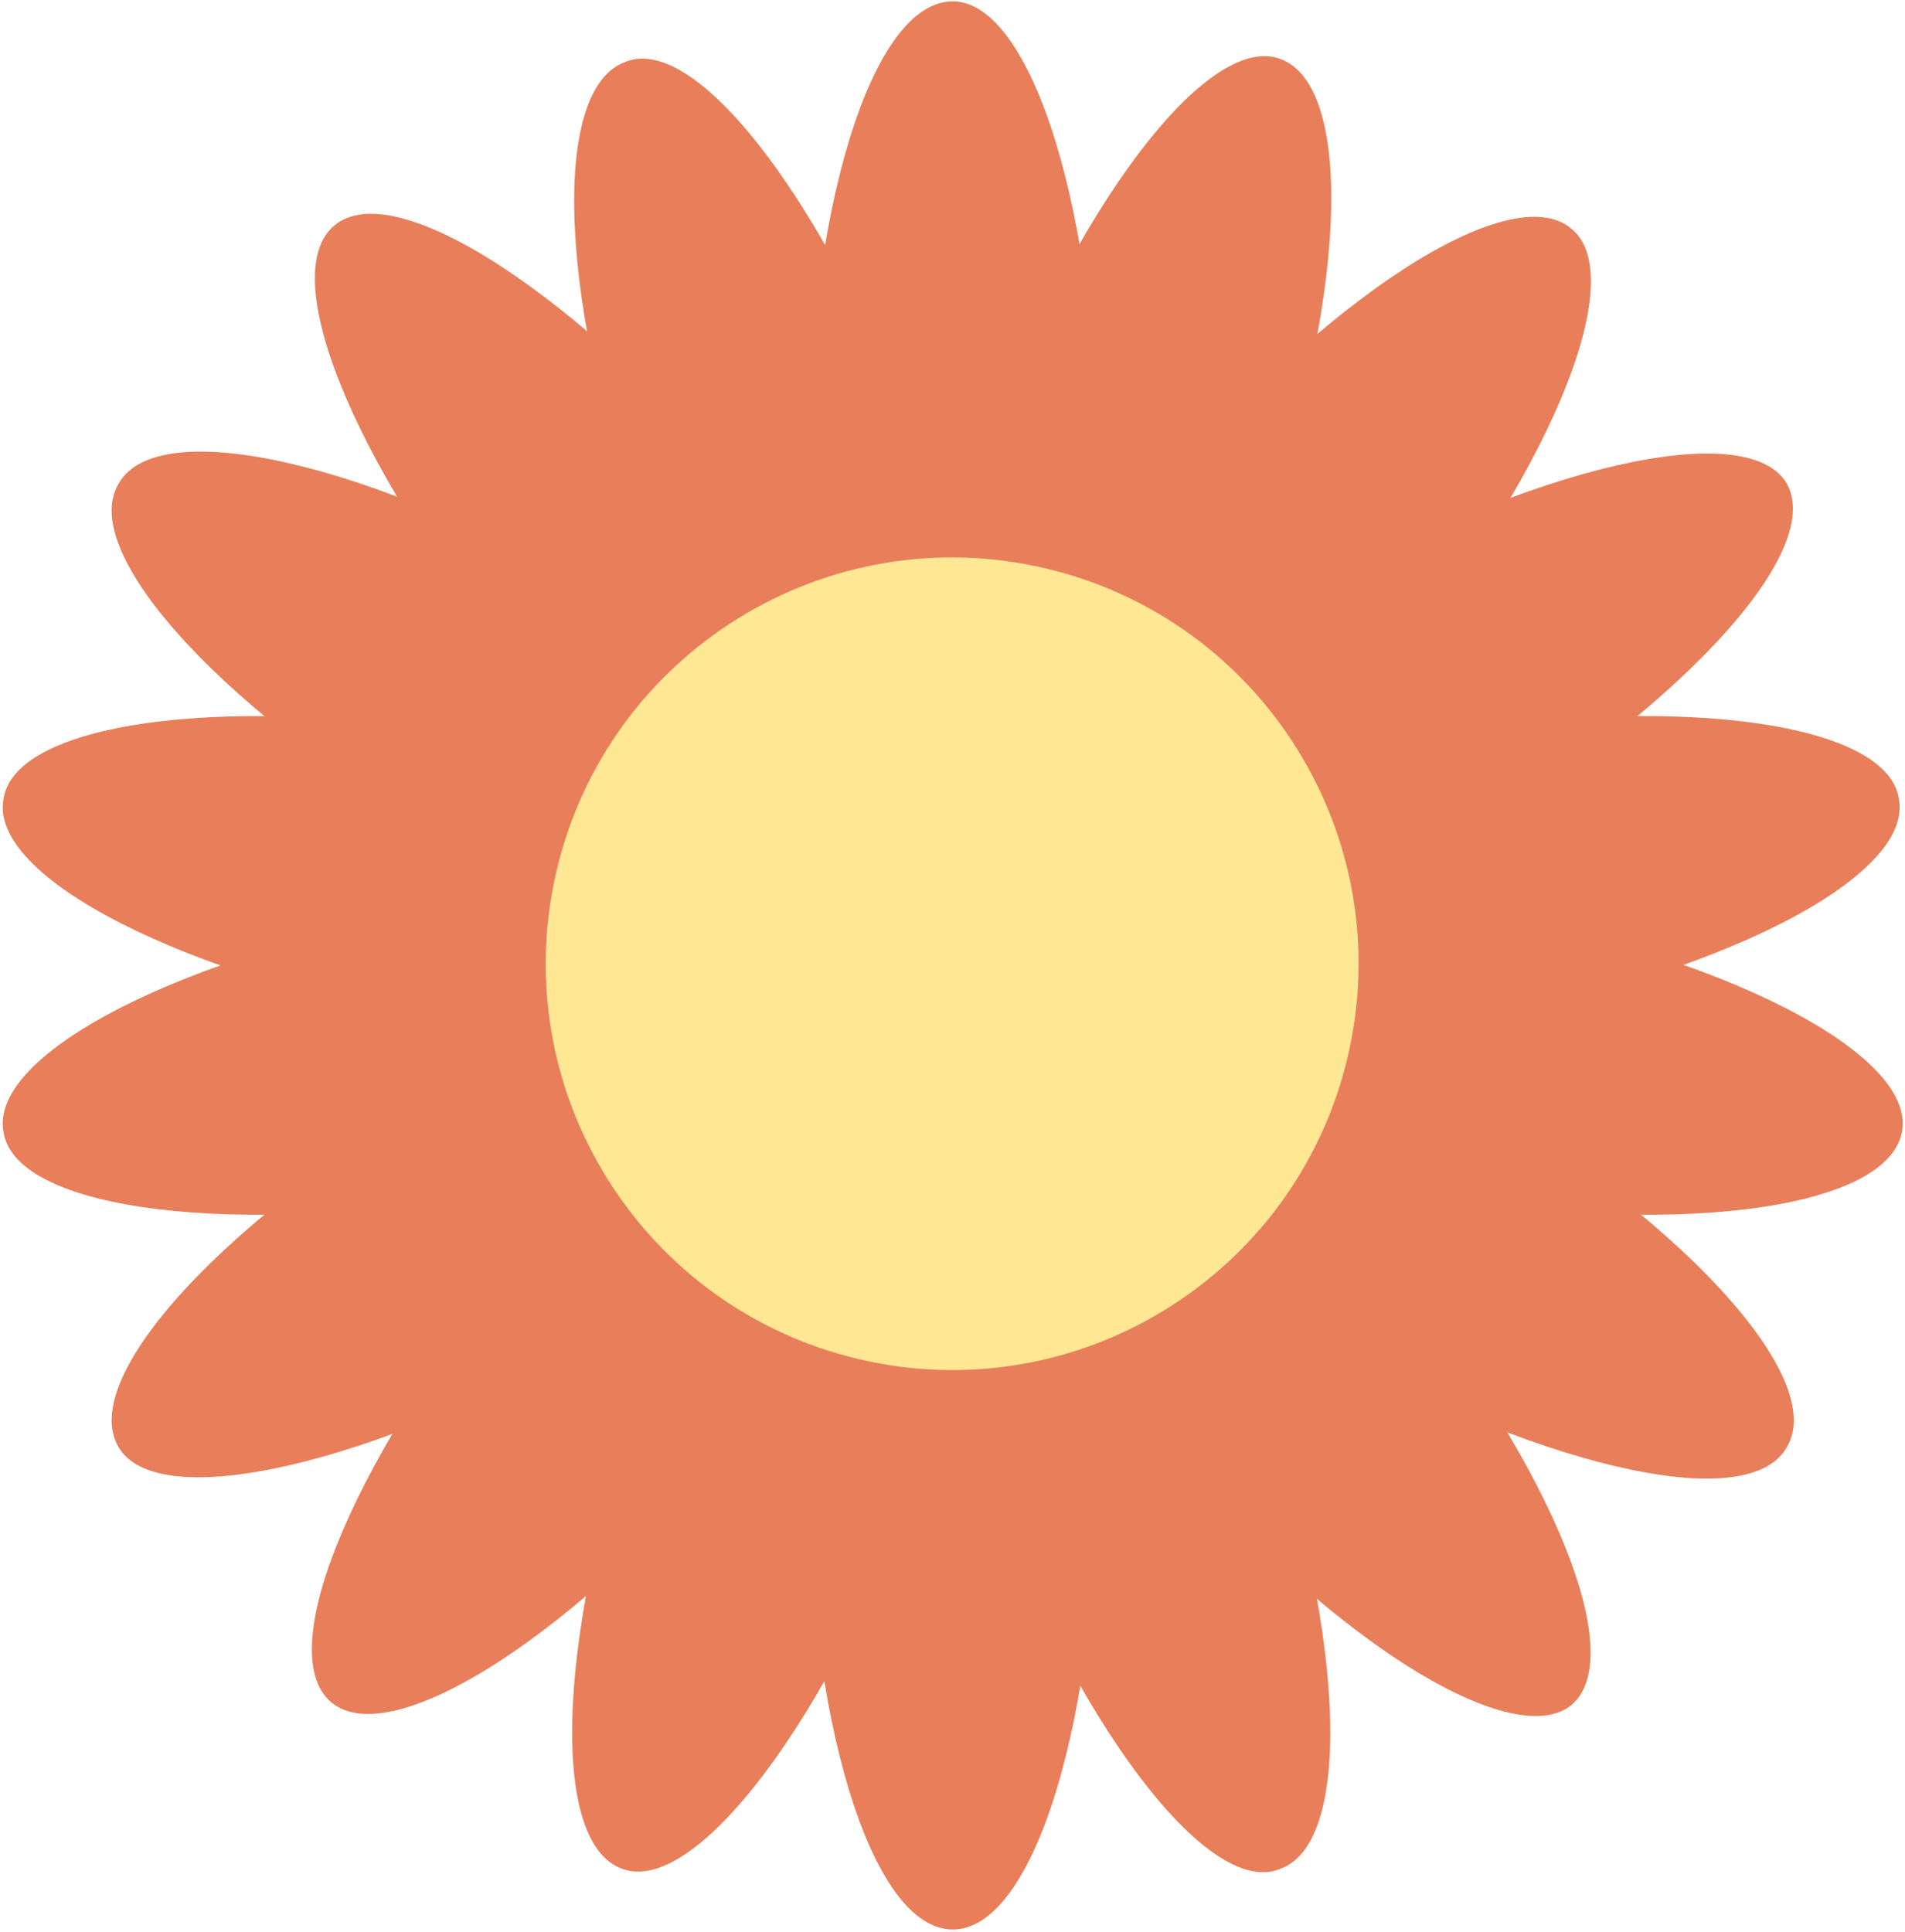
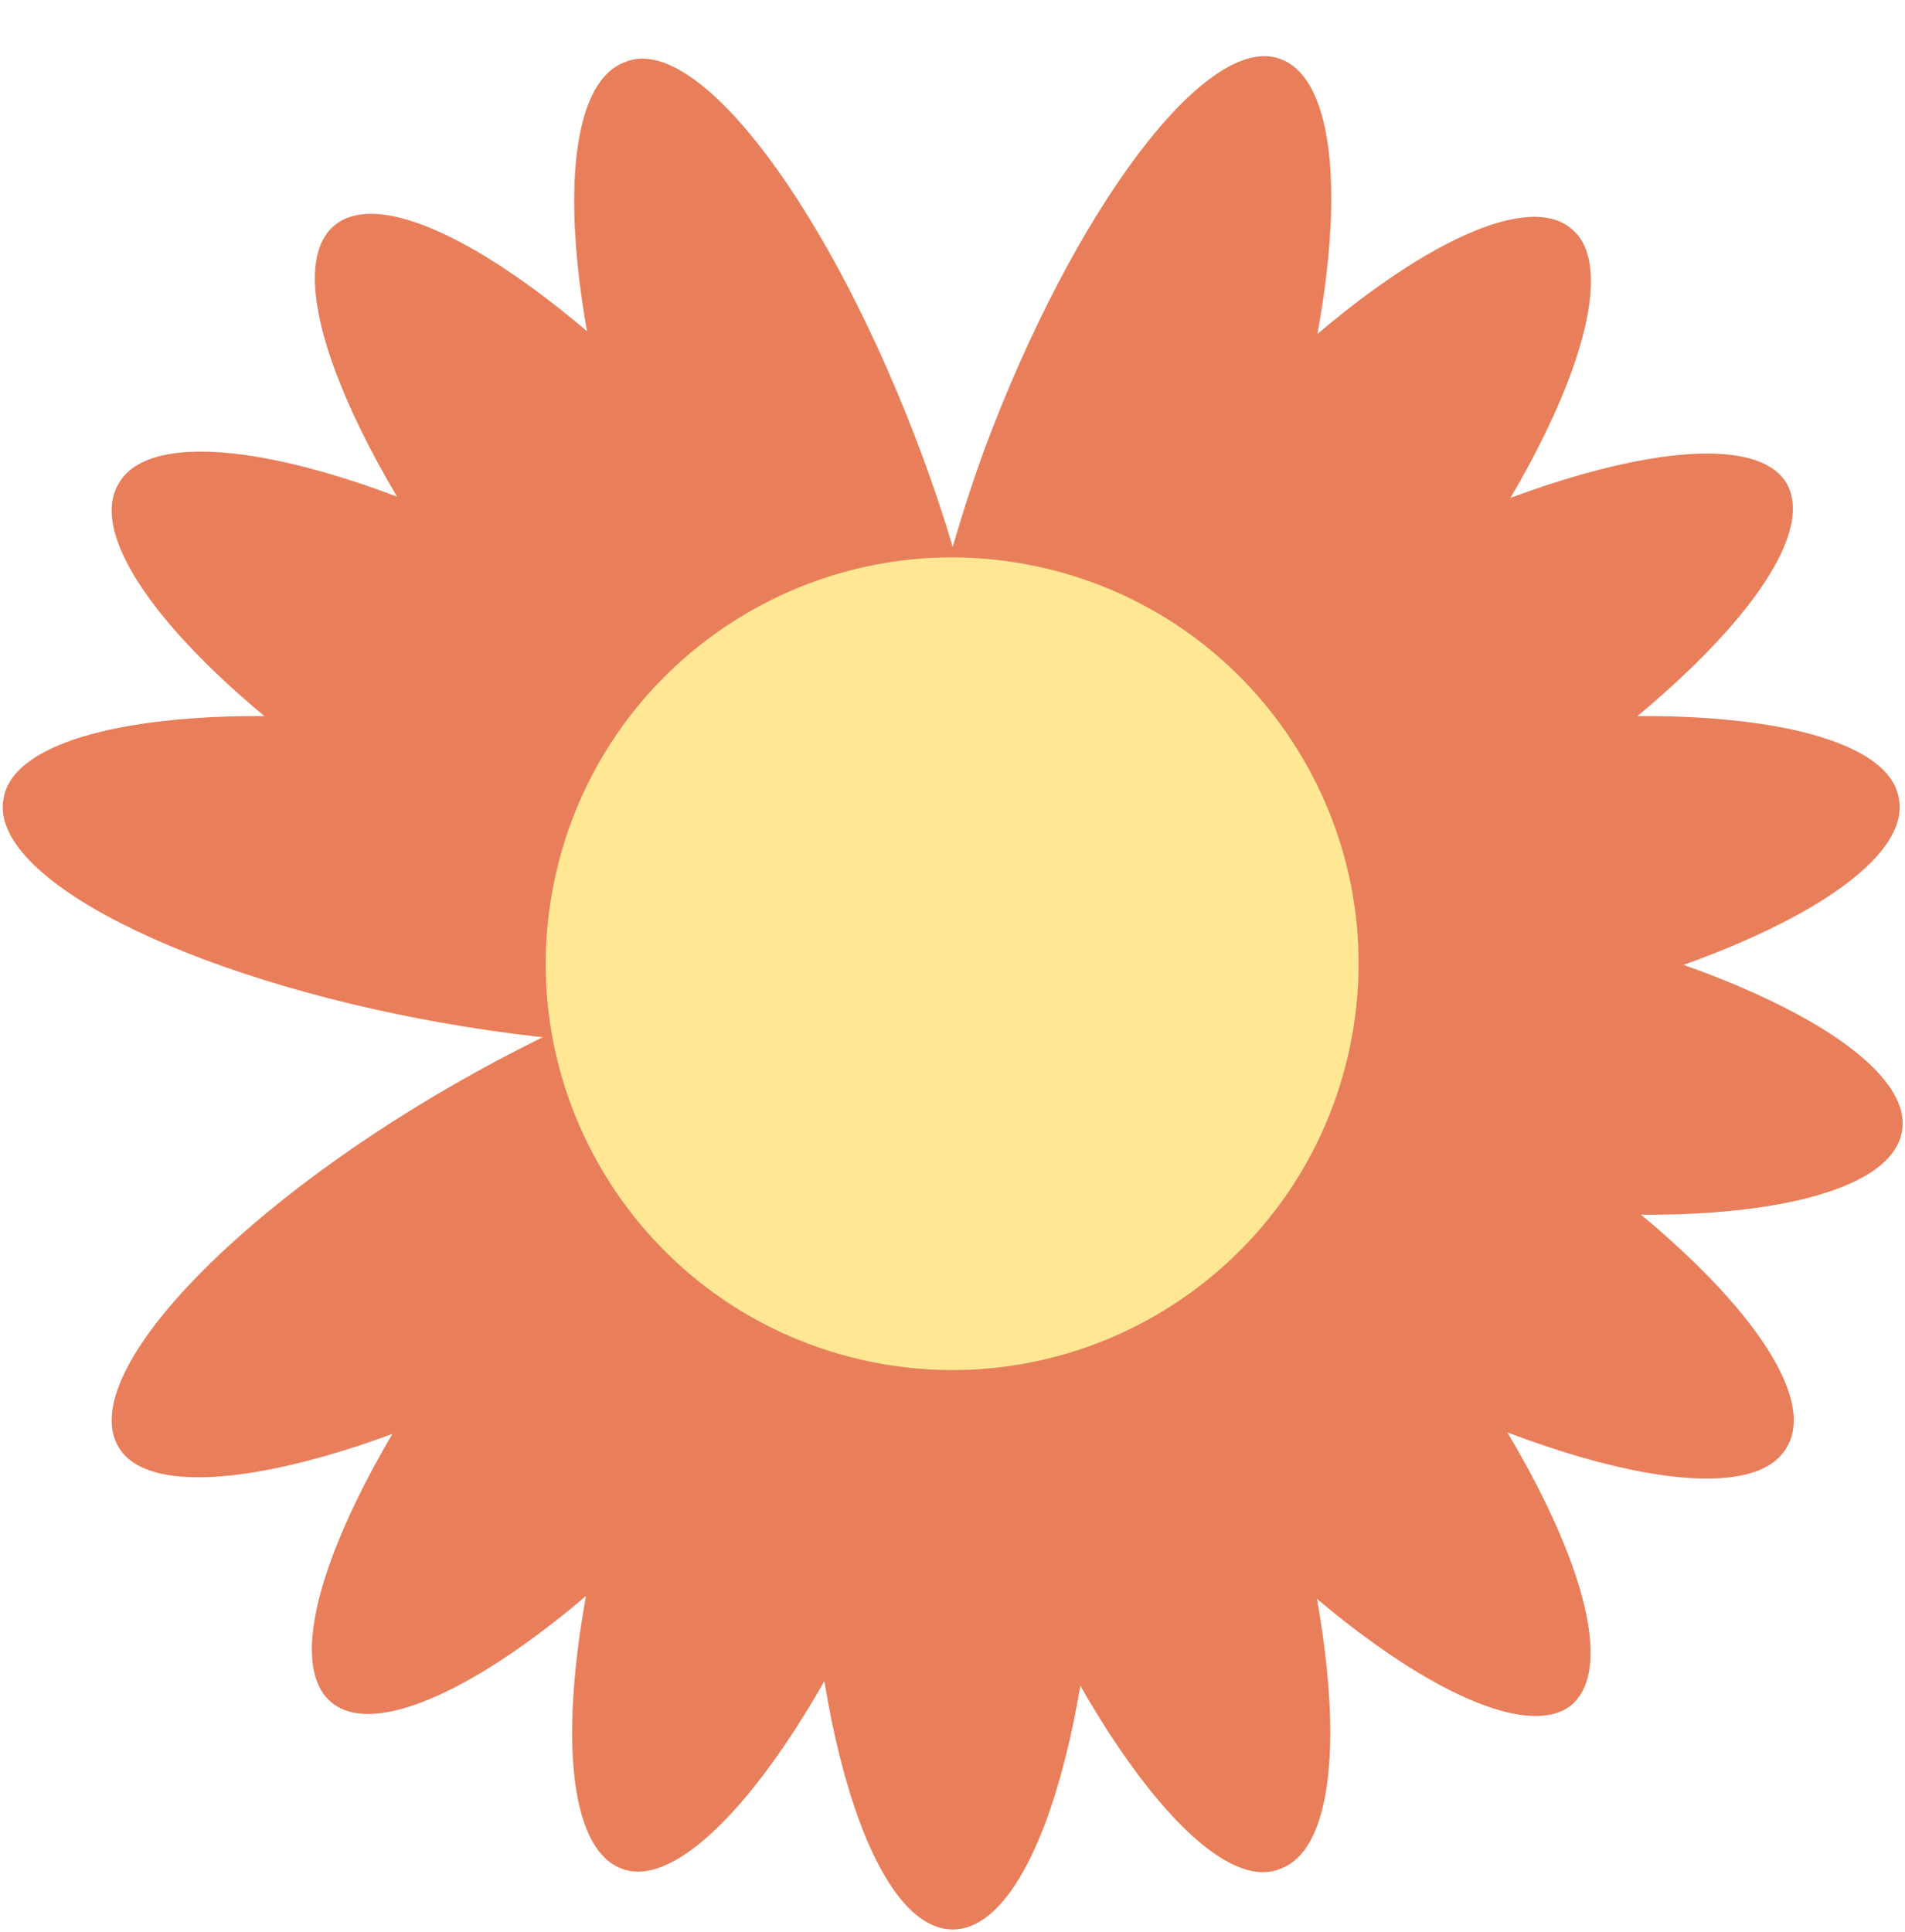
<svg xmlns="http://www.w3.org/2000/svg" width="499" height="506" viewBox="0 0 499 506" fill="none">
-   <path d="M287.688 124.214C287.688 192.497 271.007 248.076 249.56 248.076C228.907 248.076 211.431 192.497 211.431 124.214C211.431 55.931 228.113 0.353 249.56 0.353C270.213 0.353 287.688 55.931 287.688 124.214Z" fill="#E87F5A" />
  <path d="M241.616 119.451C265.447 183.764 267.83 241.725 247.971 248.871C228.112 256.017 193.161 209.966 170.125 145.653C146.295 81.34 143.912 23.379 163.771 16.233C182.835 8.293 217.786 55.139 241.616 119.451Z" fill="#E87F5A" />
  <path d="M196.338 129.772C240.027 182.175 263.063 235.372 247.176 248.87C231.289 262.367 182.04 230.608 138.351 178.205C94.662 125.802 71.626 72.605 87.513 59.107C103.4 45.609 151.855 77.369 196.338 129.772Z" fill="#E87F5A" />
  <path d="M157.416 155.973C216.992 190.115 256.709 232.99 245.588 251.252C235.262 269.513 178.069 256.809 119.287 221.874C59.711 187.733 19.994 144.857 31.115 126.596C41.441 108.334 97.84 121.038 157.416 155.973Z" fill="#E87F5A" />
  <path d="M129.615 193.293C197.134 205.203 248.766 231.405 244.795 252.048C240.823 272.692 183.63 279.838 116.111 267.928C48.592 256.018 -3.041 229.817 0.931 209.173C4.108 188.53 62.096 181.384 129.615 193.293Z" fill="#E87F5A" />
-   <path d="M116.111 237.753C183.63 225.844 241.618 232.989 244.795 253.633C248.767 274.277 196.34 300.478 129.615 312.388C62.096 324.298 4.108 317.152 0.931 296.508C-3.041 275.865 48.592 249.663 116.111 237.753Z" fill="#E87F5A" />
  <path d="M119.287 283.808C178.863 249.666 235.262 236.963 245.588 254.43C255.915 272.692 216.197 314.773 157.416 349.708C97.84 383.85 41.441 396.553 31.115 379.086C19.994 360.824 59.711 317.949 119.287 283.808Z" fill="#E87F5A" />
  <path d="M137.559 326.679C181.248 274.276 230.498 242.517 246.385 256.014C262.272 269.512 240.03 322.709 195.547 375.112C151.858 427.515 102.608 459.275 86.721 445.777C70.835 432.279 93.871 379.082 137.559 326.679Z" fill="#E87F5A" />
  <path d="M169.33 360.028C192.366 295.715 228.111 249.664 247.176 256.81C267.034 263.956 263.857 321.917 240.821 386.23C216.991 450.543 182.04 496.594 162.975 489.448C143.117 482.302 146.294 424.341 169.33 360.028Z" fill="#E87F5A" />
  <path d="M211.431 381.468C211.431 313.185 228.113 257.606 249.56 257.606C270.213 257.606 287.688 313.185 287.688 381.468C287.688 449.751 271.007 505.33 249.56 505.33C228.113 505.33 211.431 449.751 211.431 381.468Z" fill="#E87F5A" />
  <path d="M257.503 386.23C233.673 321.917 231.29 263.956 251.148 256.81C271.007 249.664 305.958 295.715 328.994 360.028C352.03 424.341 355.208 482.302 335.349 489.448C316.285 497.388 281.334 450.542 257.503 386.23Z" fill="#E87F5A" />
  <path d="M302.782 375.91C259.093 323.507 236.057 270.31 251.944 256.812C267.83 243.315 317.08 275.074 360.769 327.477C404.458 379.88 427.494 433.077 411.607 446.575C395.72 459.278 346.471 428.313 302.782 375.91Z" fill="#E87F5A" />
  <path d="M341.703 349.703C282.128 315.562 242.41 272.687 253.531 254.425C263.858 236.163 321.05 248.867 379.832 283.802C439.408 317.944 479.125 360.819 468.004 379.081C457.677 397.342 401.279 383.845 341.703 349.703Z" fill="#E87F5A" />
  <path d="M369.506 312.388C301.987 300.478 250.354 274.277 254.326 253.633C258.298 232.989 315.49 225.844 383.01 237.753C450.529 249.663 502.162 275.865 498.19 296.508C494.218 317.152 437.025 324.298 369.506 312.388Z" fill="#E87F5A" />
  <path d="M382.216 267.928C314.696 279.838 256.709 272.692 253.532 252.048C249.56 231.405 301.987 205.203 368.712 193.293C436.231 181.384 494.218 188.53 497.396 209.173C501.367 229.817 449.735 256.018 382.216 267.928Z" fill="#E87F5A" />
  <path d="M379.836 221.872C320.259 256.014 263.861 268.718 253.534 251.25C243.208 232.988 282.925 190.907 341.707 155.972C401.283 121.83 457.681 109.127 468.008 126.594C478.334 144.856 438.617 186.937 379.836 221.872Z" fill="#E87F5A" />
  <path d="M360.768 178.997C317.079 231.4 267.829 263.159 251.942 249.662C236.055 236.164 258.297 182.967 302.78 130.564C346.469 78.161 395.719 46.401 411.606 59.899C427.493 72.603 405.251 126.594 360.768 178.997Z" fill="#E87F5A" />
  <path d="M328.995 144.856C305.164 209.168 270.213 255.219 251.149 248.074C231.29 240.928 234.467 182.967 257.503 118.654C281.334 54.341 316.285 8.29 335.349 15.436C355.208 22.582 352.825 80.543 328.995 144.856Z" fill="#E87F5A" />
  <path d="M353.042 276.702C366.468 219.494 330.955 162.237 273.721 148.817C216.486 135.396 159.204 170.893 145.777 228.101C132.35 285.31 167.864 342.566 225.098 355.987C282.333 369.408 339.615 333.911 353.042 276.702Z" fill="#FFE794" />
</svg>